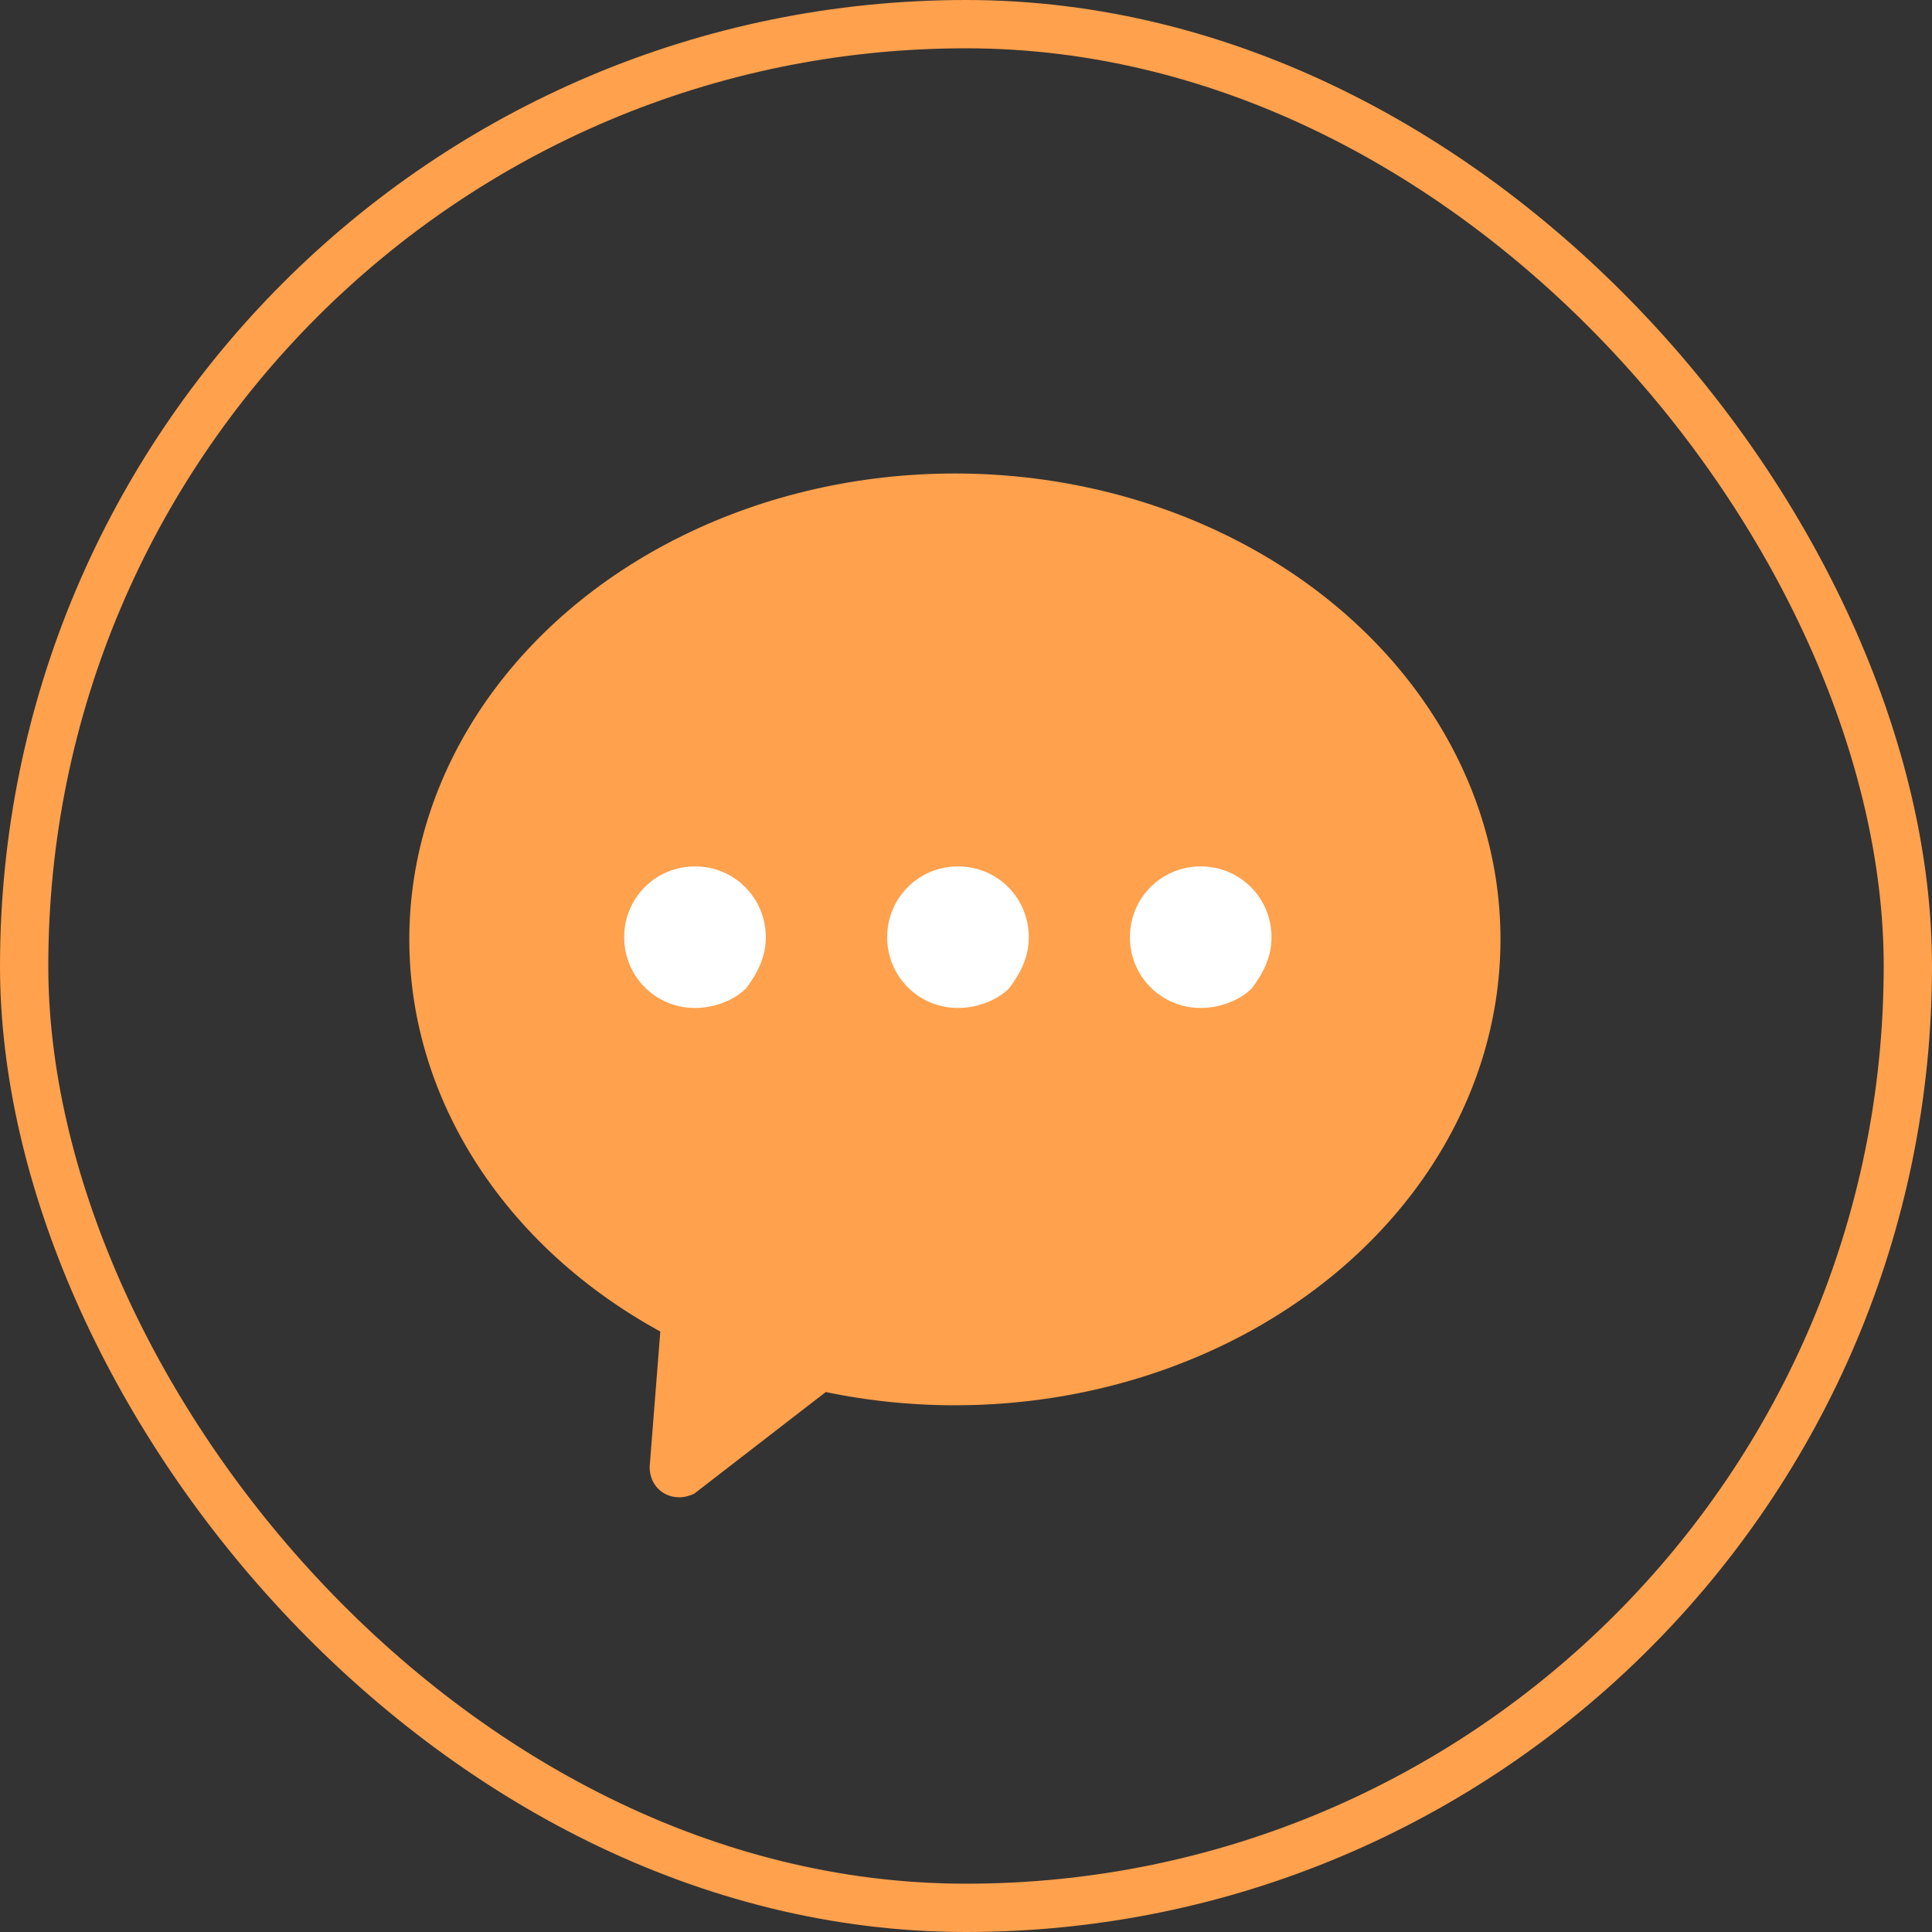
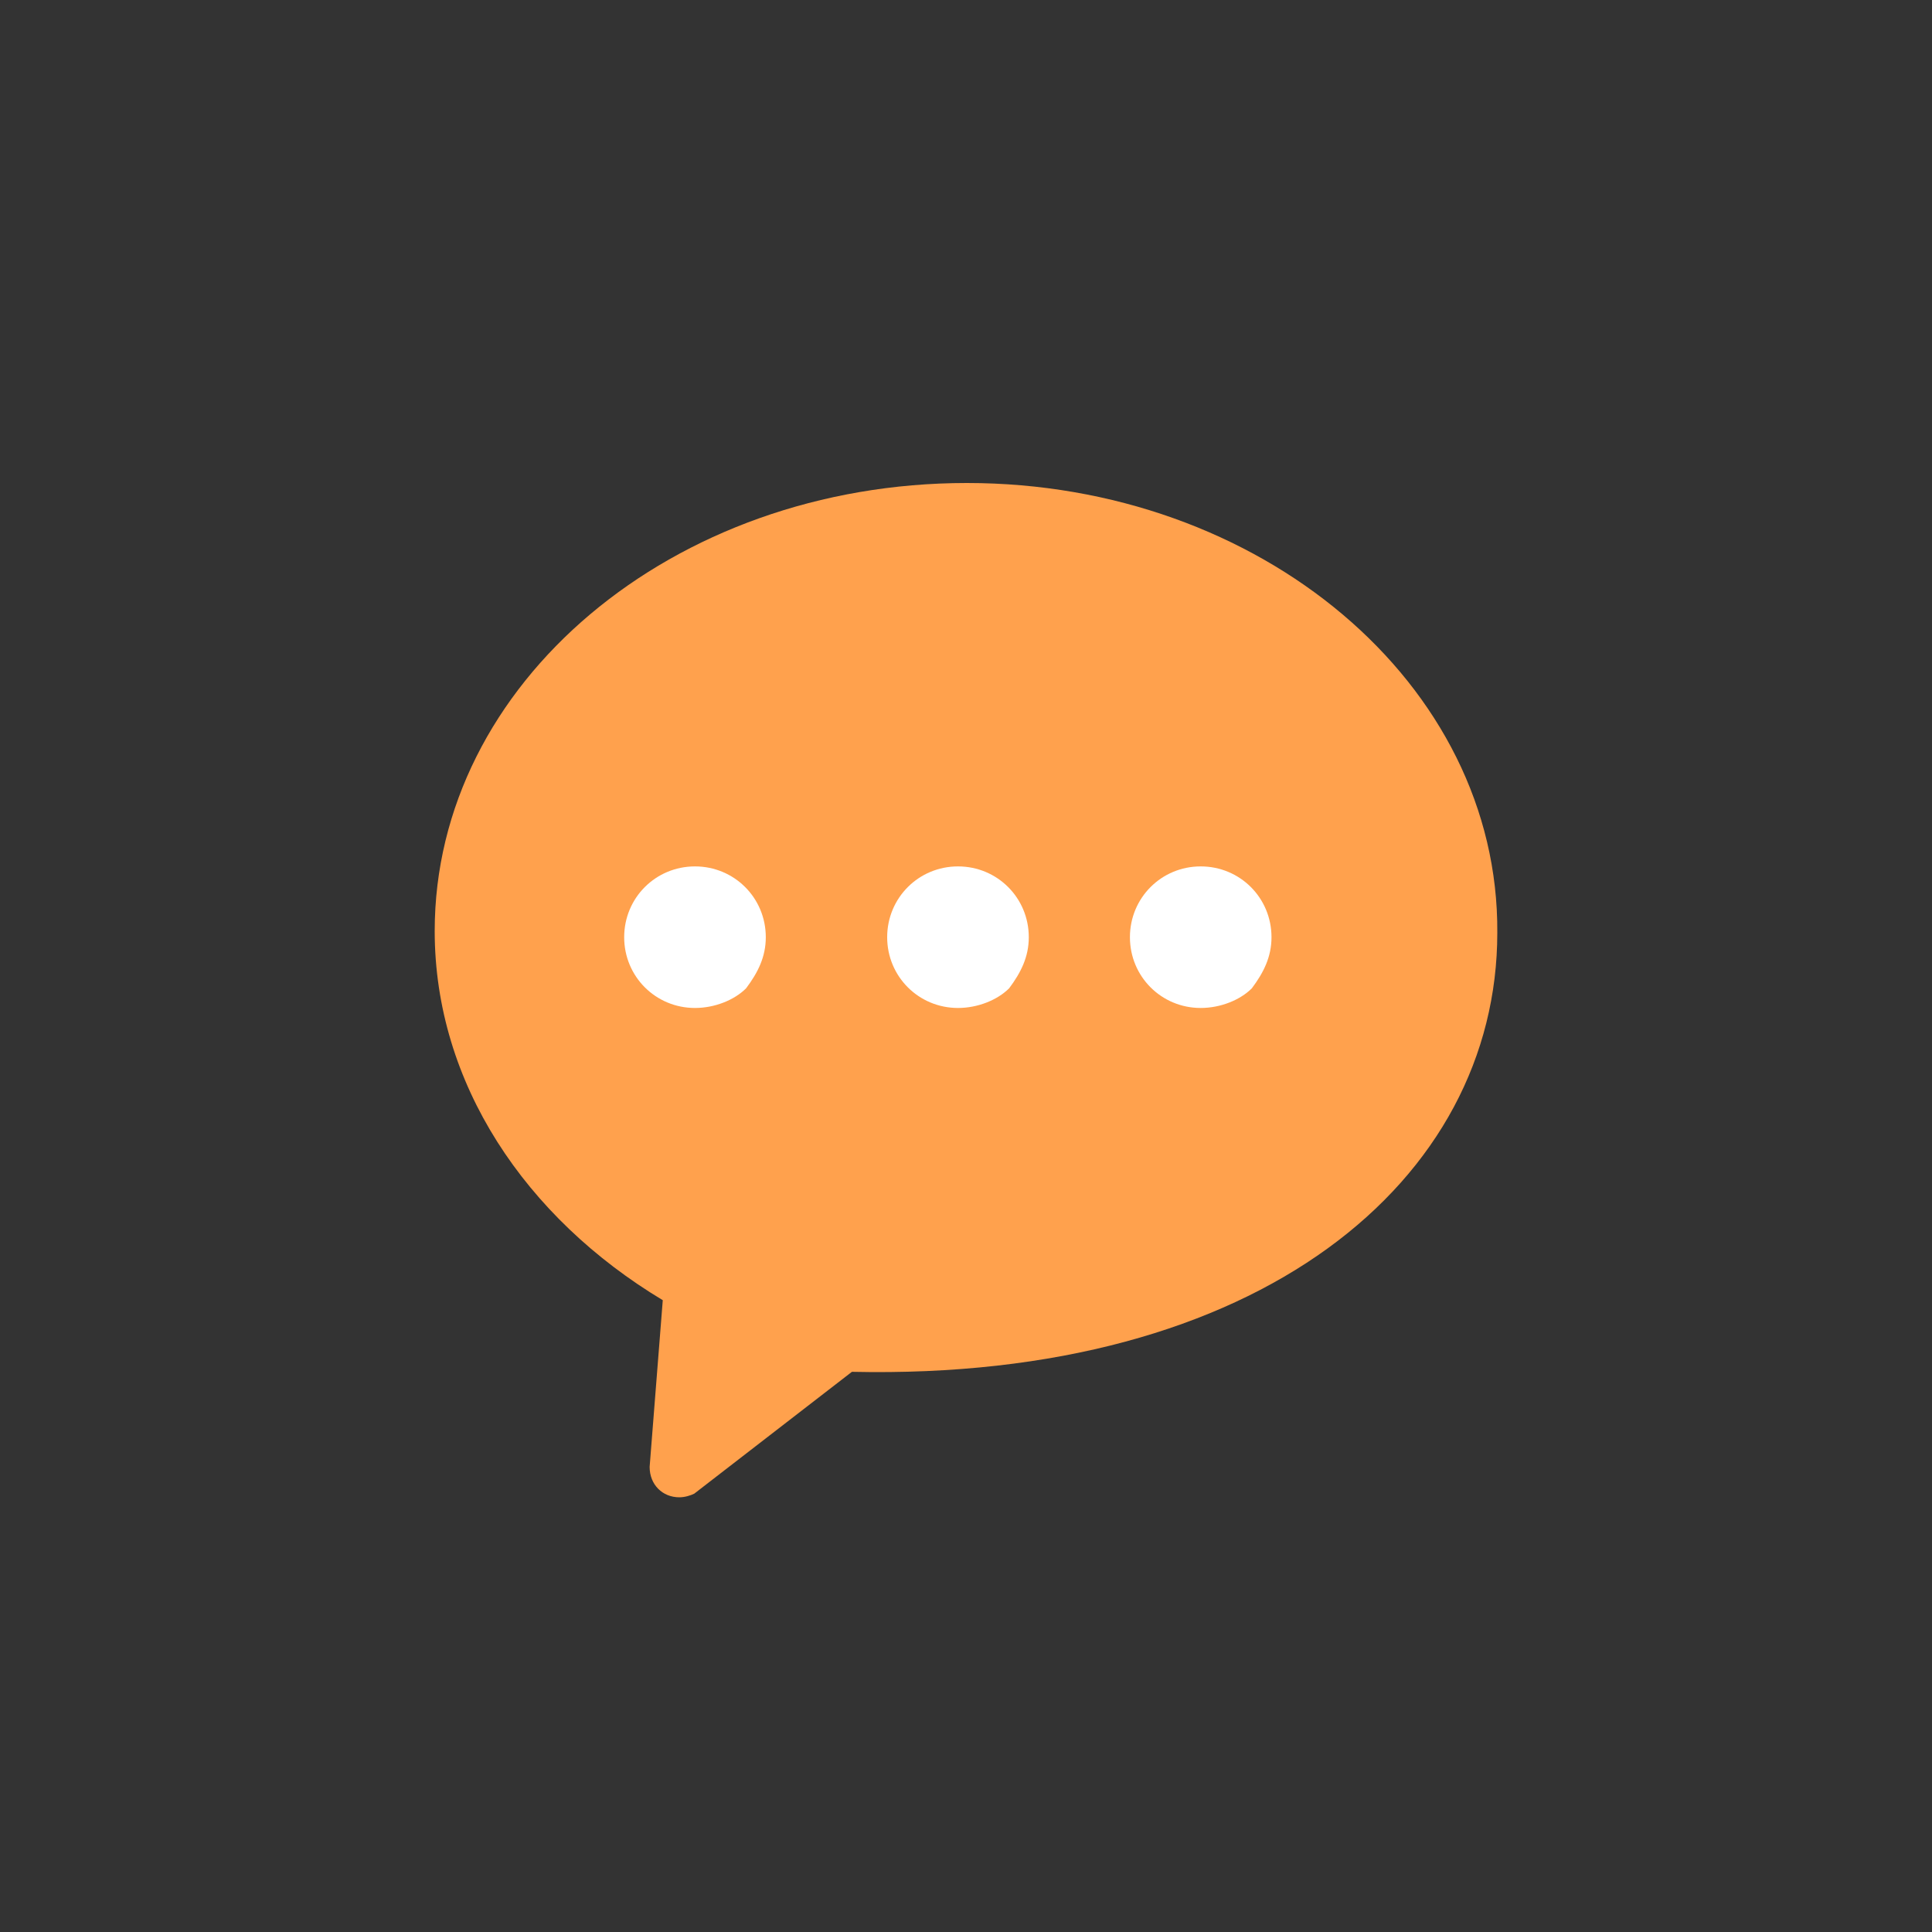
<svg xmlns="http://www.w3.org/2000/svg" width="40" height="40" viewBox="0 0 40 40" fill="none">
  <rect x="0" y="0" width="40" height="40" fill="#333333" stroke="none" />
  <g id="sms">
-     <rect id="èç" x="0.5" y="0.5" width="39" height="39" rx="19.5" stroke="#FFA14D" />
-     <path id="å½¢ç¶" fill-rule="evenodd" clip-rule="evenodd" d="M20.018 10C13.914 10 9 14.154 9 19.276C9 22.43 10.882 25.213 13.722 26.919L13.45 30.37C13.45 30.741 13.718 31 14.065 31C14.18 31 14.296 30.962 14.372 30.926L17.638 28.402C18.405 28.55 19.172 28.588 19.979 28.588C26.086 28.588 31 24.433 31 19.312C31.037 14.154 26.086 10 20.018 10Z" fill="#FFA14D" />
+     <path id="å½¢ç¶" fill-rule="evenodd" clip-rule="evenodd" d="M20.018 10C13.914 10 9 14.154 9 19.276C9 22.43 10.882 25.213 13.722 26.919L13.45 30.37C13.45 30.741 13.718 31 14.065 31C14.18 31 14.296 30.962 14.372 30.926L17.638 28.402C26.086 28.588 31 24.433 31 19.312C31.037 14.154 26.086 10 20.018 10Z" fill="#FFA14D" />
    <g id="ç¼ç» 9å¤ä»½">
-       <ellipse id="å½¢ç¶ç»å" cx="19.77" cy="19.449" rx="11.296" ry="9.646" fill="#FFA14D" />
      <path id="å½¢ç¶ç»å_2" fill-rule="evenodd" clip-rule="evenodd" d="M15.447 20.462C15.203 20.706 14.796 20.869 14.389 20.869C13.574 20.869 12.923 20.218 12.923 19.404C12.923 18.589 13.574 17.938 14.389 17.938C15.203 17.938 15.855 18.589 15.855 19.404C15.855 19.811 15.692 20.136 15.447 20.462ZM20.893 20.462C20.648 20.706 20.241 20.869 19.834 20.869C19.02 20.869 18.368 20.218 18.368 19.404C18.368 18.589 19.02 17.938 19.834 17.938C20.649 17.938 21.3 18.589 21.3 19.404C21.3 19.811 21.137 20.136 20.893 20.462ZM24.859 20.869C25.267 20.869 25.674 20.706 25.918 20.462C26.162 20.136 26.325 19.811 26.325 19.404C26.325 18.589 25.674 17.938 24.859 17.938C24.045 17.938 23.394 18.589 23.394 19.404C23.394 20.218 24.045 20.869 24.859 20.869Z" fill="white" />
    </g>
  </g>
</svg>